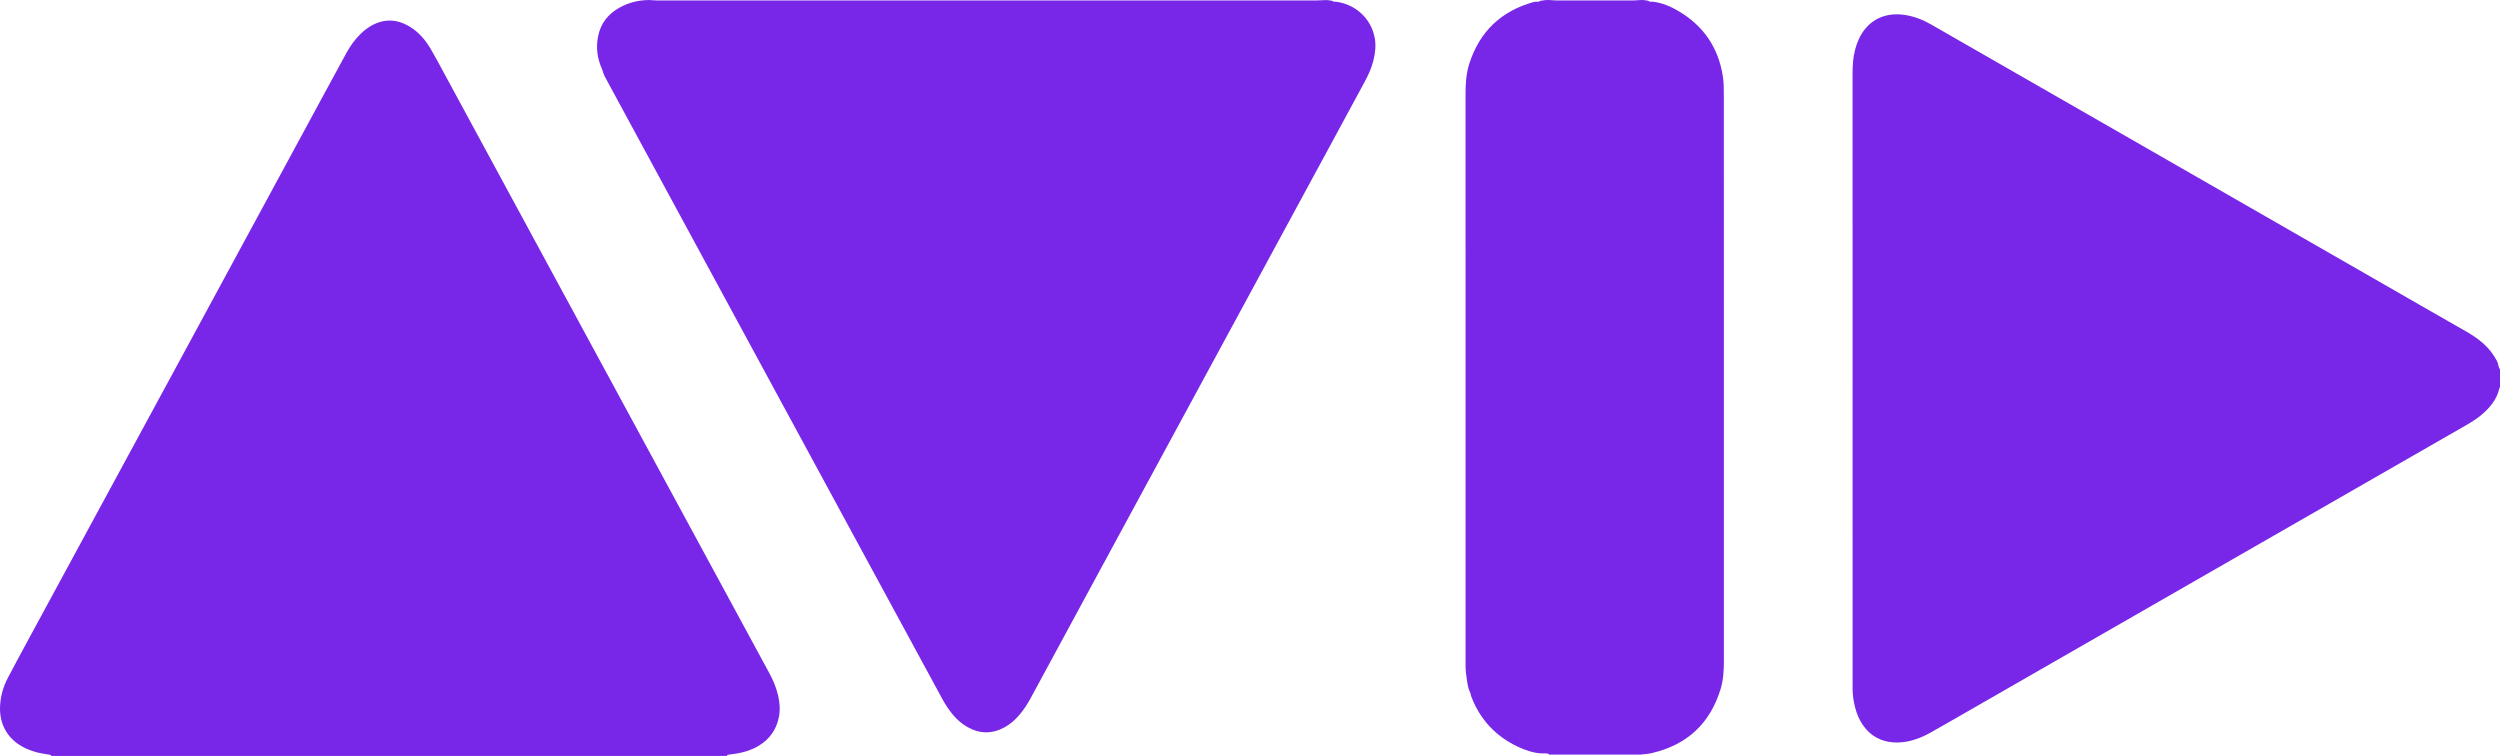
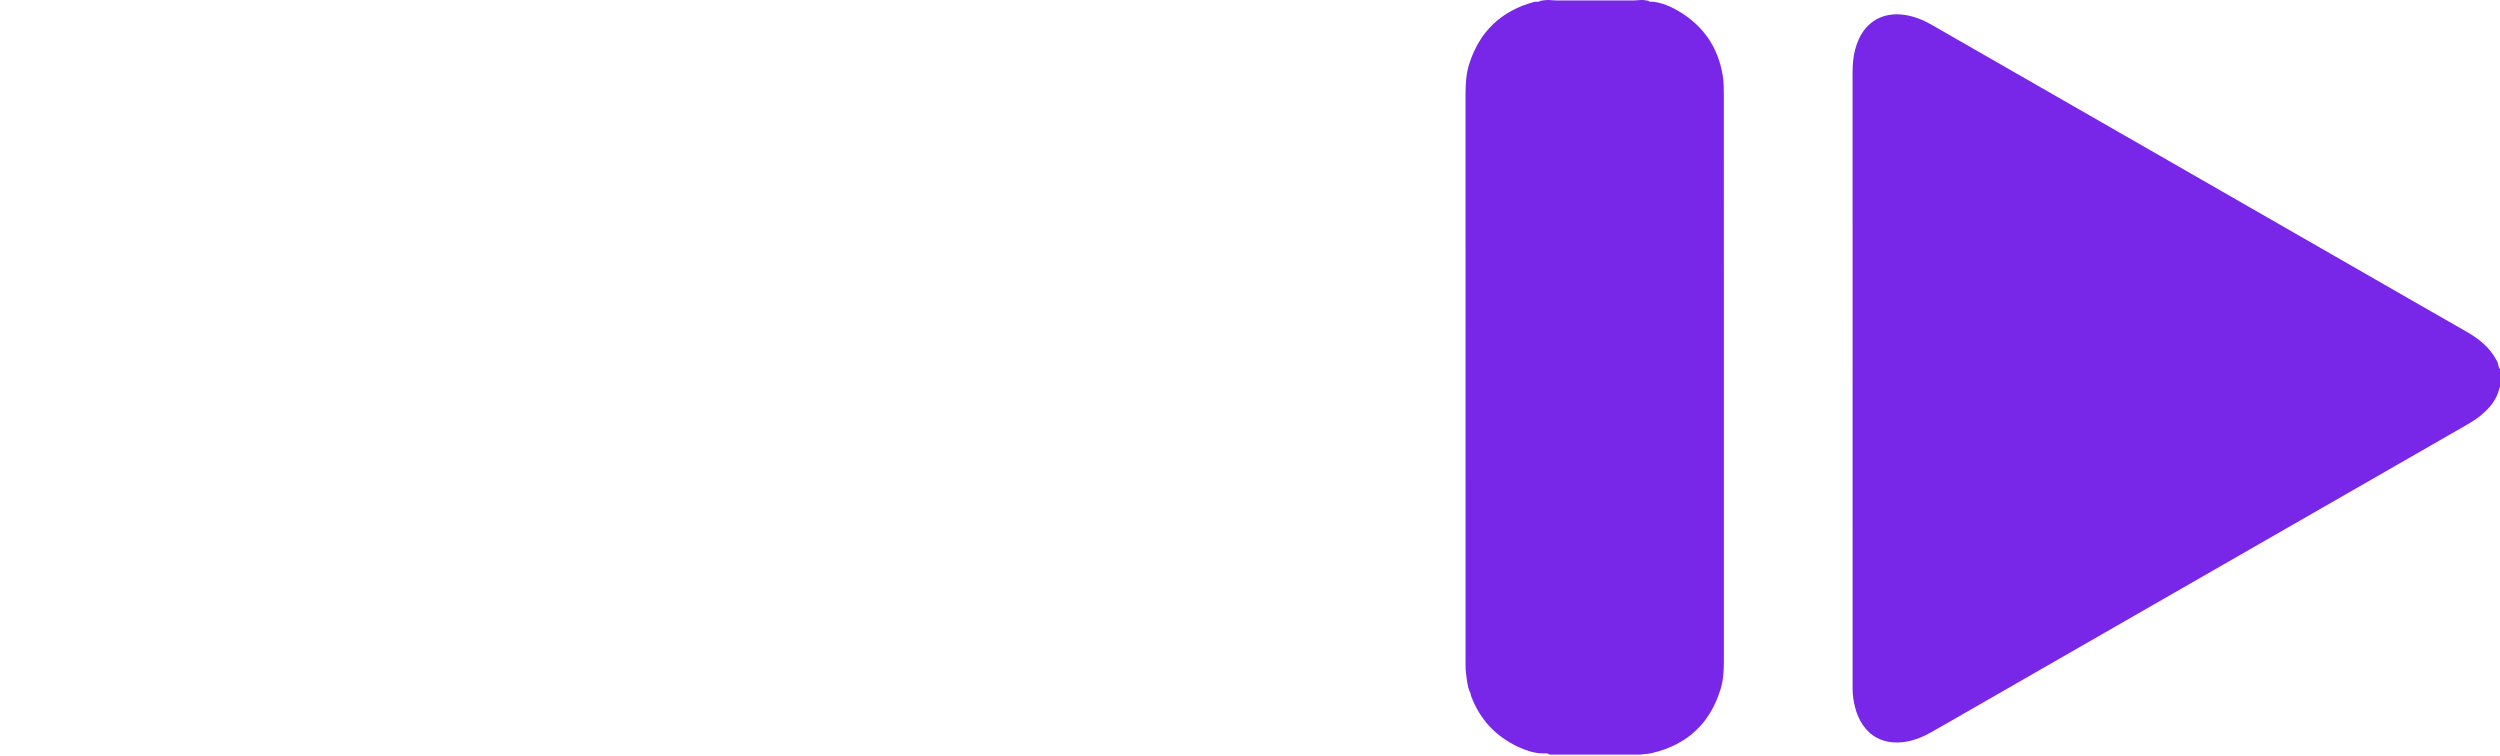
<svg xmlns="http://www.w3.org/2000/svg" width="1389" height="420" viewBox="0 0 1389 420" fill="none">
-   <path d="M28.512 420C28.189 419.155 27.395 419.28 26.734 419.184C23.714 418.729 20.694 418.258 17.813 417.186C16.6 416.737 15.381 416.304 14.22 415.753C4.38 411.131 -0.669 402.467 0.074 391.606C0.434 386.374 1.859 381.443 4.27 376.821C7.856 369.958 11.545 363.146 15.226 356.334C25.397 337.552 35.589 318.784 45.767 300.017C65.123 264.326 84.486 228.643 103.835 192.945C129.724 145.181 155.598 97.402 181.48 49.638C185.169 42.826 188.865 36.021 192.583 29.224C194.737 25.285 197.36 21.7 200.608 18.576C202.225 17.019 203.974 15.652 205.906 14.513C213.189 10.251 220.449 10.479 227.599 14.777C232.655 17.82 236.366 22.214 239.313 27.225C241.929 31.671 244.339 36.242 246.801 40.783C273.476 89.987 300.144 139.199 326.819 188.411C345.161 222.25 363.503 256.081 381.853 289.92C397.005 317.873 412.158 345.833 427.325 373.786C429.515 377.828 431.323 382.009 432.337 386.514C433.219 390.445 433.55 394.376 432.749 398.381C431.338 405.48 427.509 410.829 421.292 414.496C417.603 416.671 413.591 417.935 409.388 418.641C407.999 418.876 406.595 419.023 405.199 419.236C404.626 419.324 404.023 419.383 403.729 420.007H28.512V420Z" fill="#7826E7" />
  <path d="M1389 215.063C1388.9 215.276 1388.74 215.474 1388.69 215.695C1387.21 222.066 1383.24 226.739 1378.36 230.781C1376.09 232.655 1373.63 234.257 1371.08 235.719C1323.41 263.077 1275.76 290.435 1228.1 317.8C1180.34 345.224 1132.59 372.647 1084.83 400.064C1080.86 402.342 1076.88 404.613 1072.89 406.876C1068.79 409.205 1064.47 411.028 1059.81 411.946C1056.21 412.659 1052.55 412.777 1048.95 412.079C1043.02 410.932 1038.38 407.743 1034.97 402.754C1032.95 399.814 1031.62 396.574 1030.73 393.142C1029.81 389.607 1029.27 386.021 1029.3 382.355C1029.31 381.414 1029.3 380.473 1029.3 379.54C1029.3 266.633 1029.3 153.727 1029.29 40.812C1029.29 36.33 1029.55 31.899 1030.71 27.556C1031.22 25.623 1031.86 23.75 1032.68 21.92C1037.09 12.103 1046.13 6.474 1058.26 8.289C1063.56 9.082 1068.44 11.037 1073.07 13.682C1077.05 15.953 1081.01 18.253 1084.98 20.531C1121.24 41.334 1157.51 62.13 1193.76 82.933C1244.98 112.334 1296.2 141.742 1347.42 171.142C1354.95 175.47 1362.49 179.791 1370.05 184.09C1373.53 186.074 1376.86 188.264 1379.84 190.946C1382.93 193.723 1385.41 196.949 1387.35 200.631C1388.13 202.108 1387.96 203.857 1389.01 205.194V215.056L1389 215.063Z" fill="#7826E7" />
-   <path d="M360.916 0.015C362.32 0.096 363.723 0.25 365.127 0.25C487.304 0.257 609.481 0.257 731.658 0.25C732.944 0.25 734.237 0.154 735.53 0.096C737.11 -0.051 738.668 0.14 740.219 0.448C740.77 1.102 741.527 0.933 742.232 0.948C753.27 2.396 761.86 10.39 763.808 21.163C764.572 25.388 764.065 29.57 763.036 33.714C762.007 37.851 760.251 41.68 758.237 45.398C750.984 58.816 743.724 72.227 736.456 85.637C722.648 111.114 708.833 136.59 695.018 162.067C666.888 213.946 638.765 265.825 610.642 317.712C598.01 341.02 585.385 364.337 572.76 387.66C570.967 390.974 568.954 394.134 566.521 397.015C564.155 399.822 561.451 402.247 558.232 404.032C551.288 407.875 544.343 407.824 537.443 403.9C533.063 401.409 529.705 397.815 526.861 393.737C525.656 392.01 524.554 390.195 523.547 388.343C506.858 357.62 490.199 326.882 473.525 296.152C454.338 260.777 435.151 225.402 415.972 190.027C399.695 160.017 383.432 129.999 367.163 99.981C357.374 81.934 347.586 63.886 337.805 45.831C336.578 43.568 335.24 41.356 334.645 38.806L334.557 38.542C331.853 32.627 331.022 26.461 332.316 20.076C333.756 12.985 337.842 7.811 344.11 4.291C349.32 1.359 354.949 0.015 360.916 0.015Z" fill="#7826E7" />
  <path d="M860.97 0.022C862.256 0.103 863.542 0.25 864.82 0.25C879.018 0.265 893.208 0.265 907.405 0.25C908.691 0.25 909.977 0.11 911.263 0.037C912.799 -0.088 914.305 0.125 915.804 0.412C916.561 1.257 917.575 0.874 918.487 0.97C923.594 1.609 928.238 3.593 932.588 6.158C946.36 14.293 954.627 26.3 957.169 42.084C957.728 45.538 957.75 49.101 957.757 52.614C957.794 92.052 957.779 131.483 957.779 170.922C957.779 236.41 957.779 301.905 957.779 367.393C957.779 372.567 957.515 377.733 956.001 382.722C950.122 402.048 937.255 413.93 917.575 418.45C915.525 418.92 913.387 418.993 911.285 419.258C894.472 419.258 877.658 419.258 860.845 419.258L860.734 419.243C860.271 418.663 859.632 418.597 858.956 418.597C857.971 418.597 856.979 418.574 855.995 418.56C851.49 418.222 847.294 416.745 843.274 414.849C830.965 409.044 822.324 399.763 817.459 387.036C817.253 386.499 817.172 385.919 817.033 385.353L816.937 385.037C815.747 382.825 815.416 380.363 815.026 377.953C814.563 375.065 814.225 372.148 814.262 369.201C814.314 365.093 814.27 360.986 814.27 356.885C814.27 255.295 814.27 153.697 814.255 52.107C814.255 46.449 814.608 40.82 816.334 35.419C822.081 17.482 834.111 6.033 852.313 1.073C852.754 0.955 853.239 0.999 853.709 0.97C854.415 0.948 855.164 1.117 855.715 0.47C857.45 0.169 859.184 -0.066 860.947 0.029L860.97 0.022Z" fill="#7826E7" />
</svg>